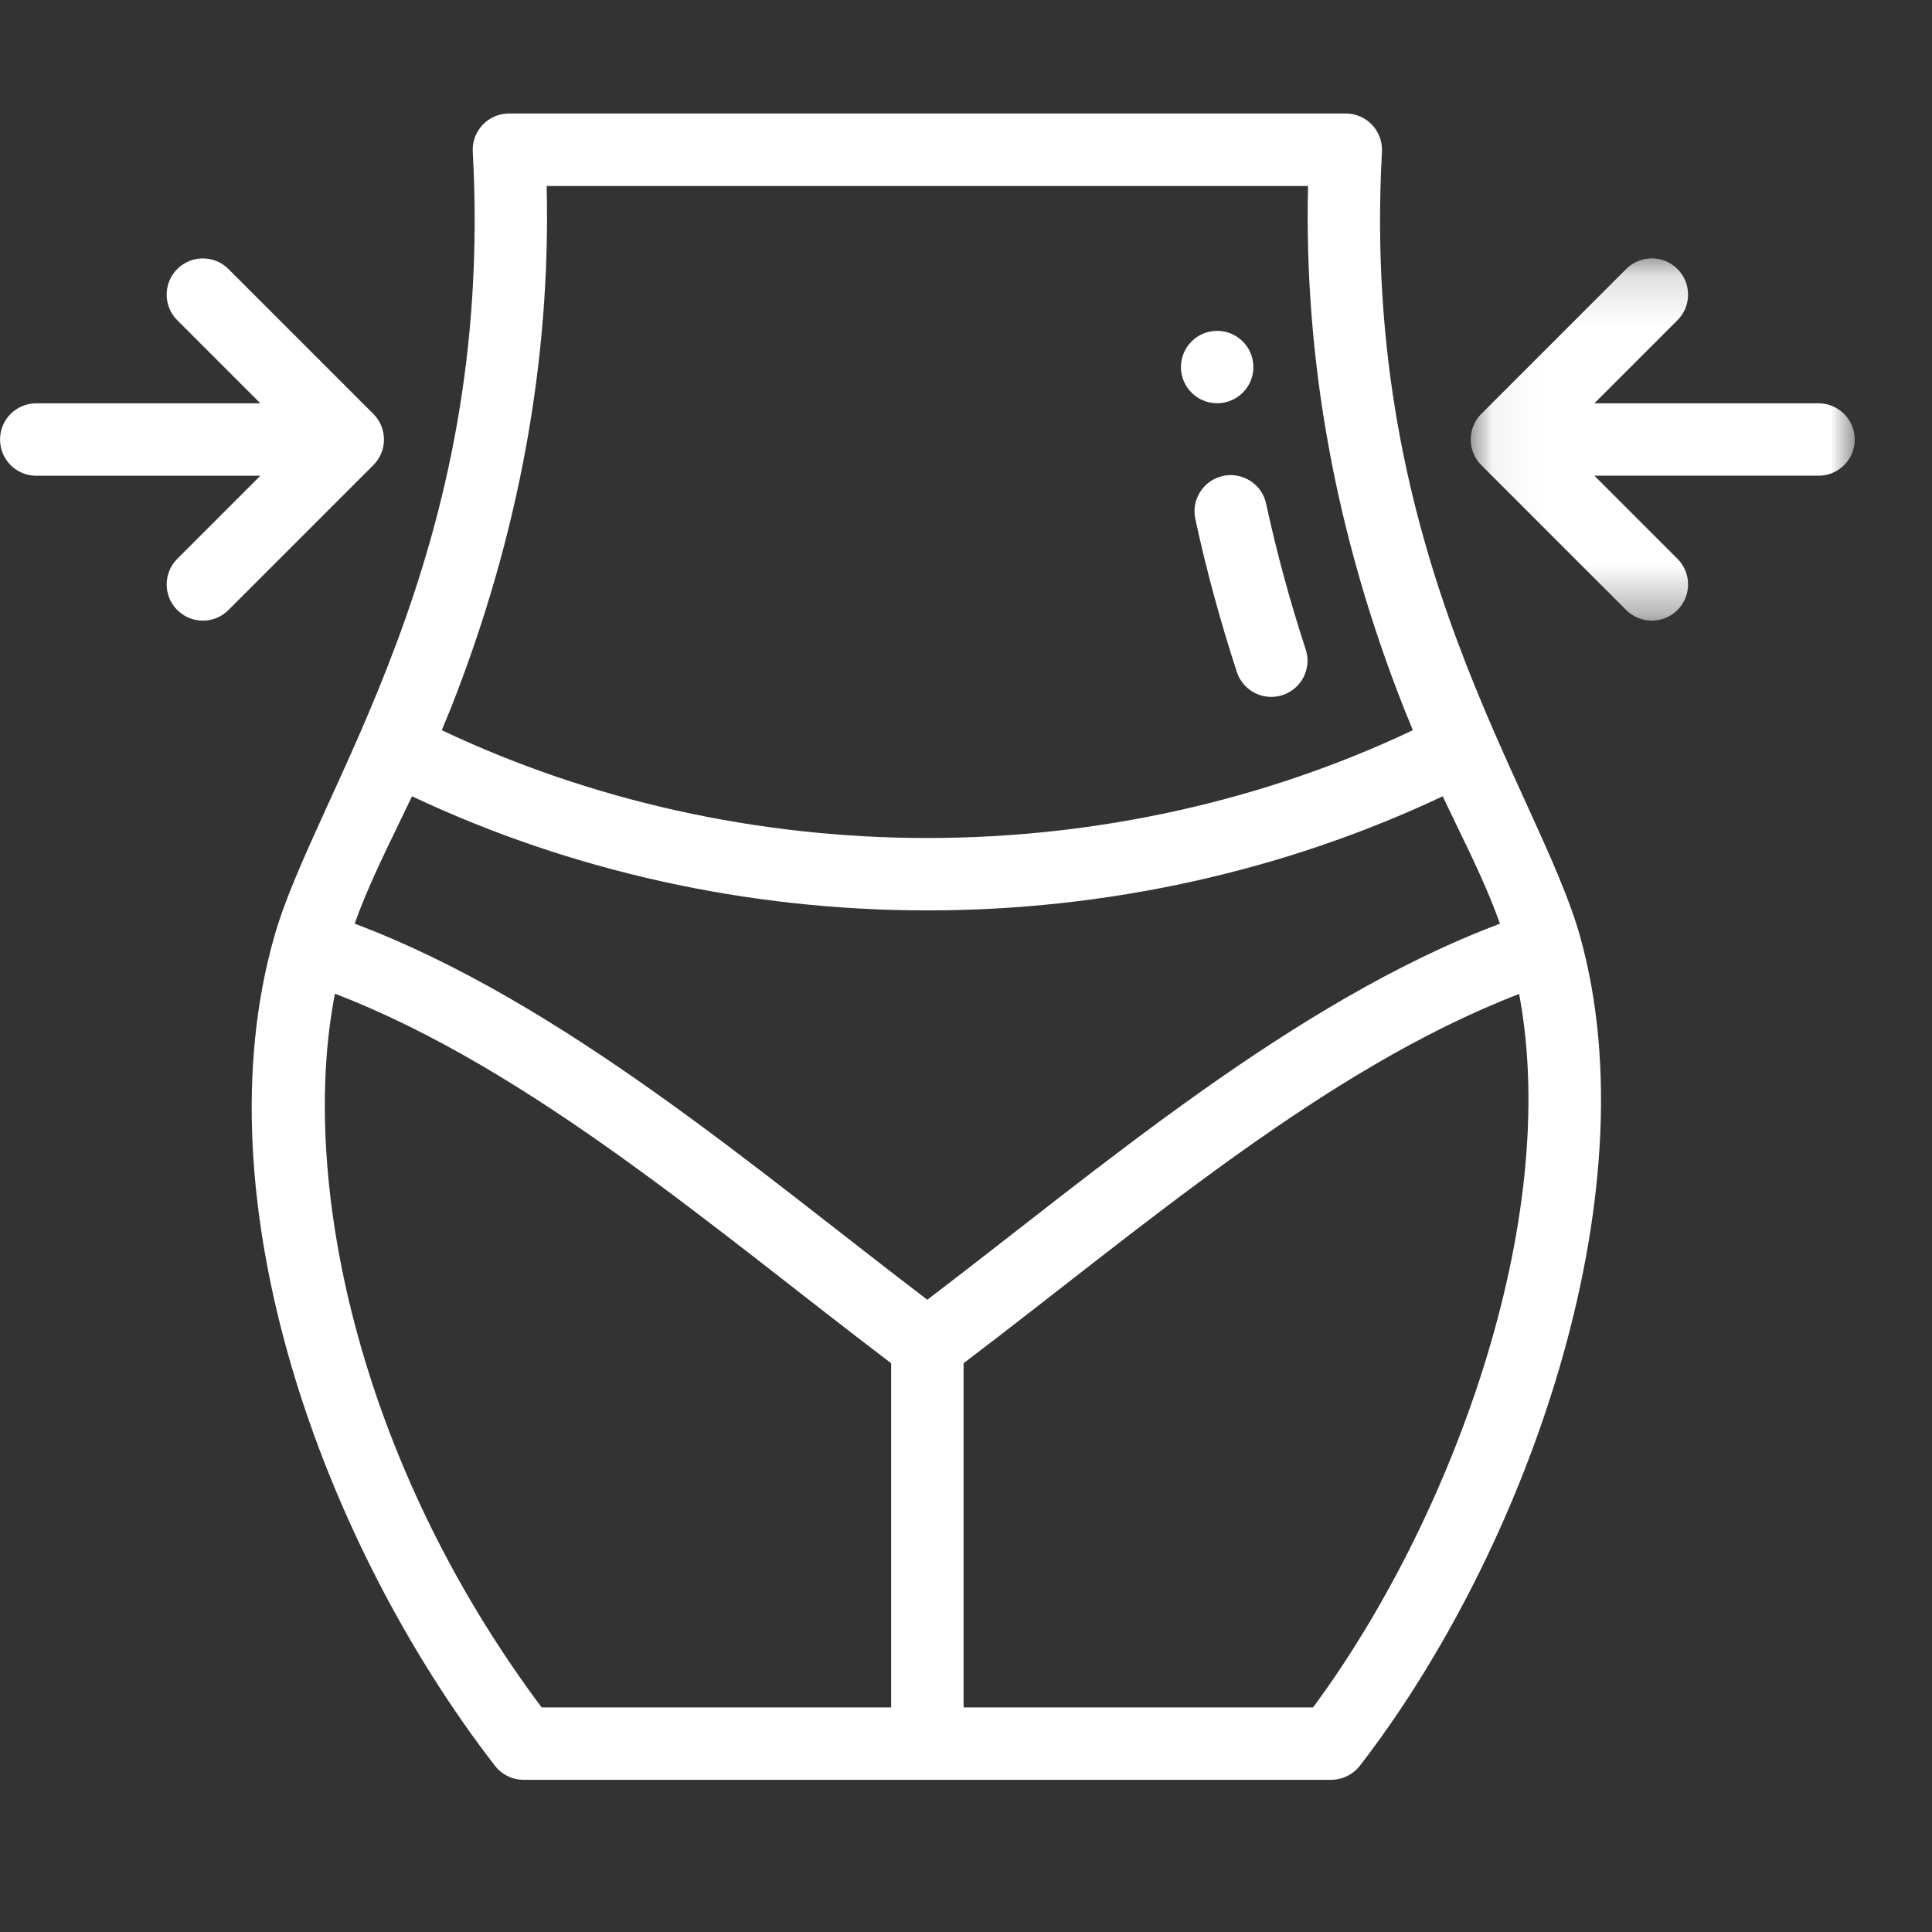
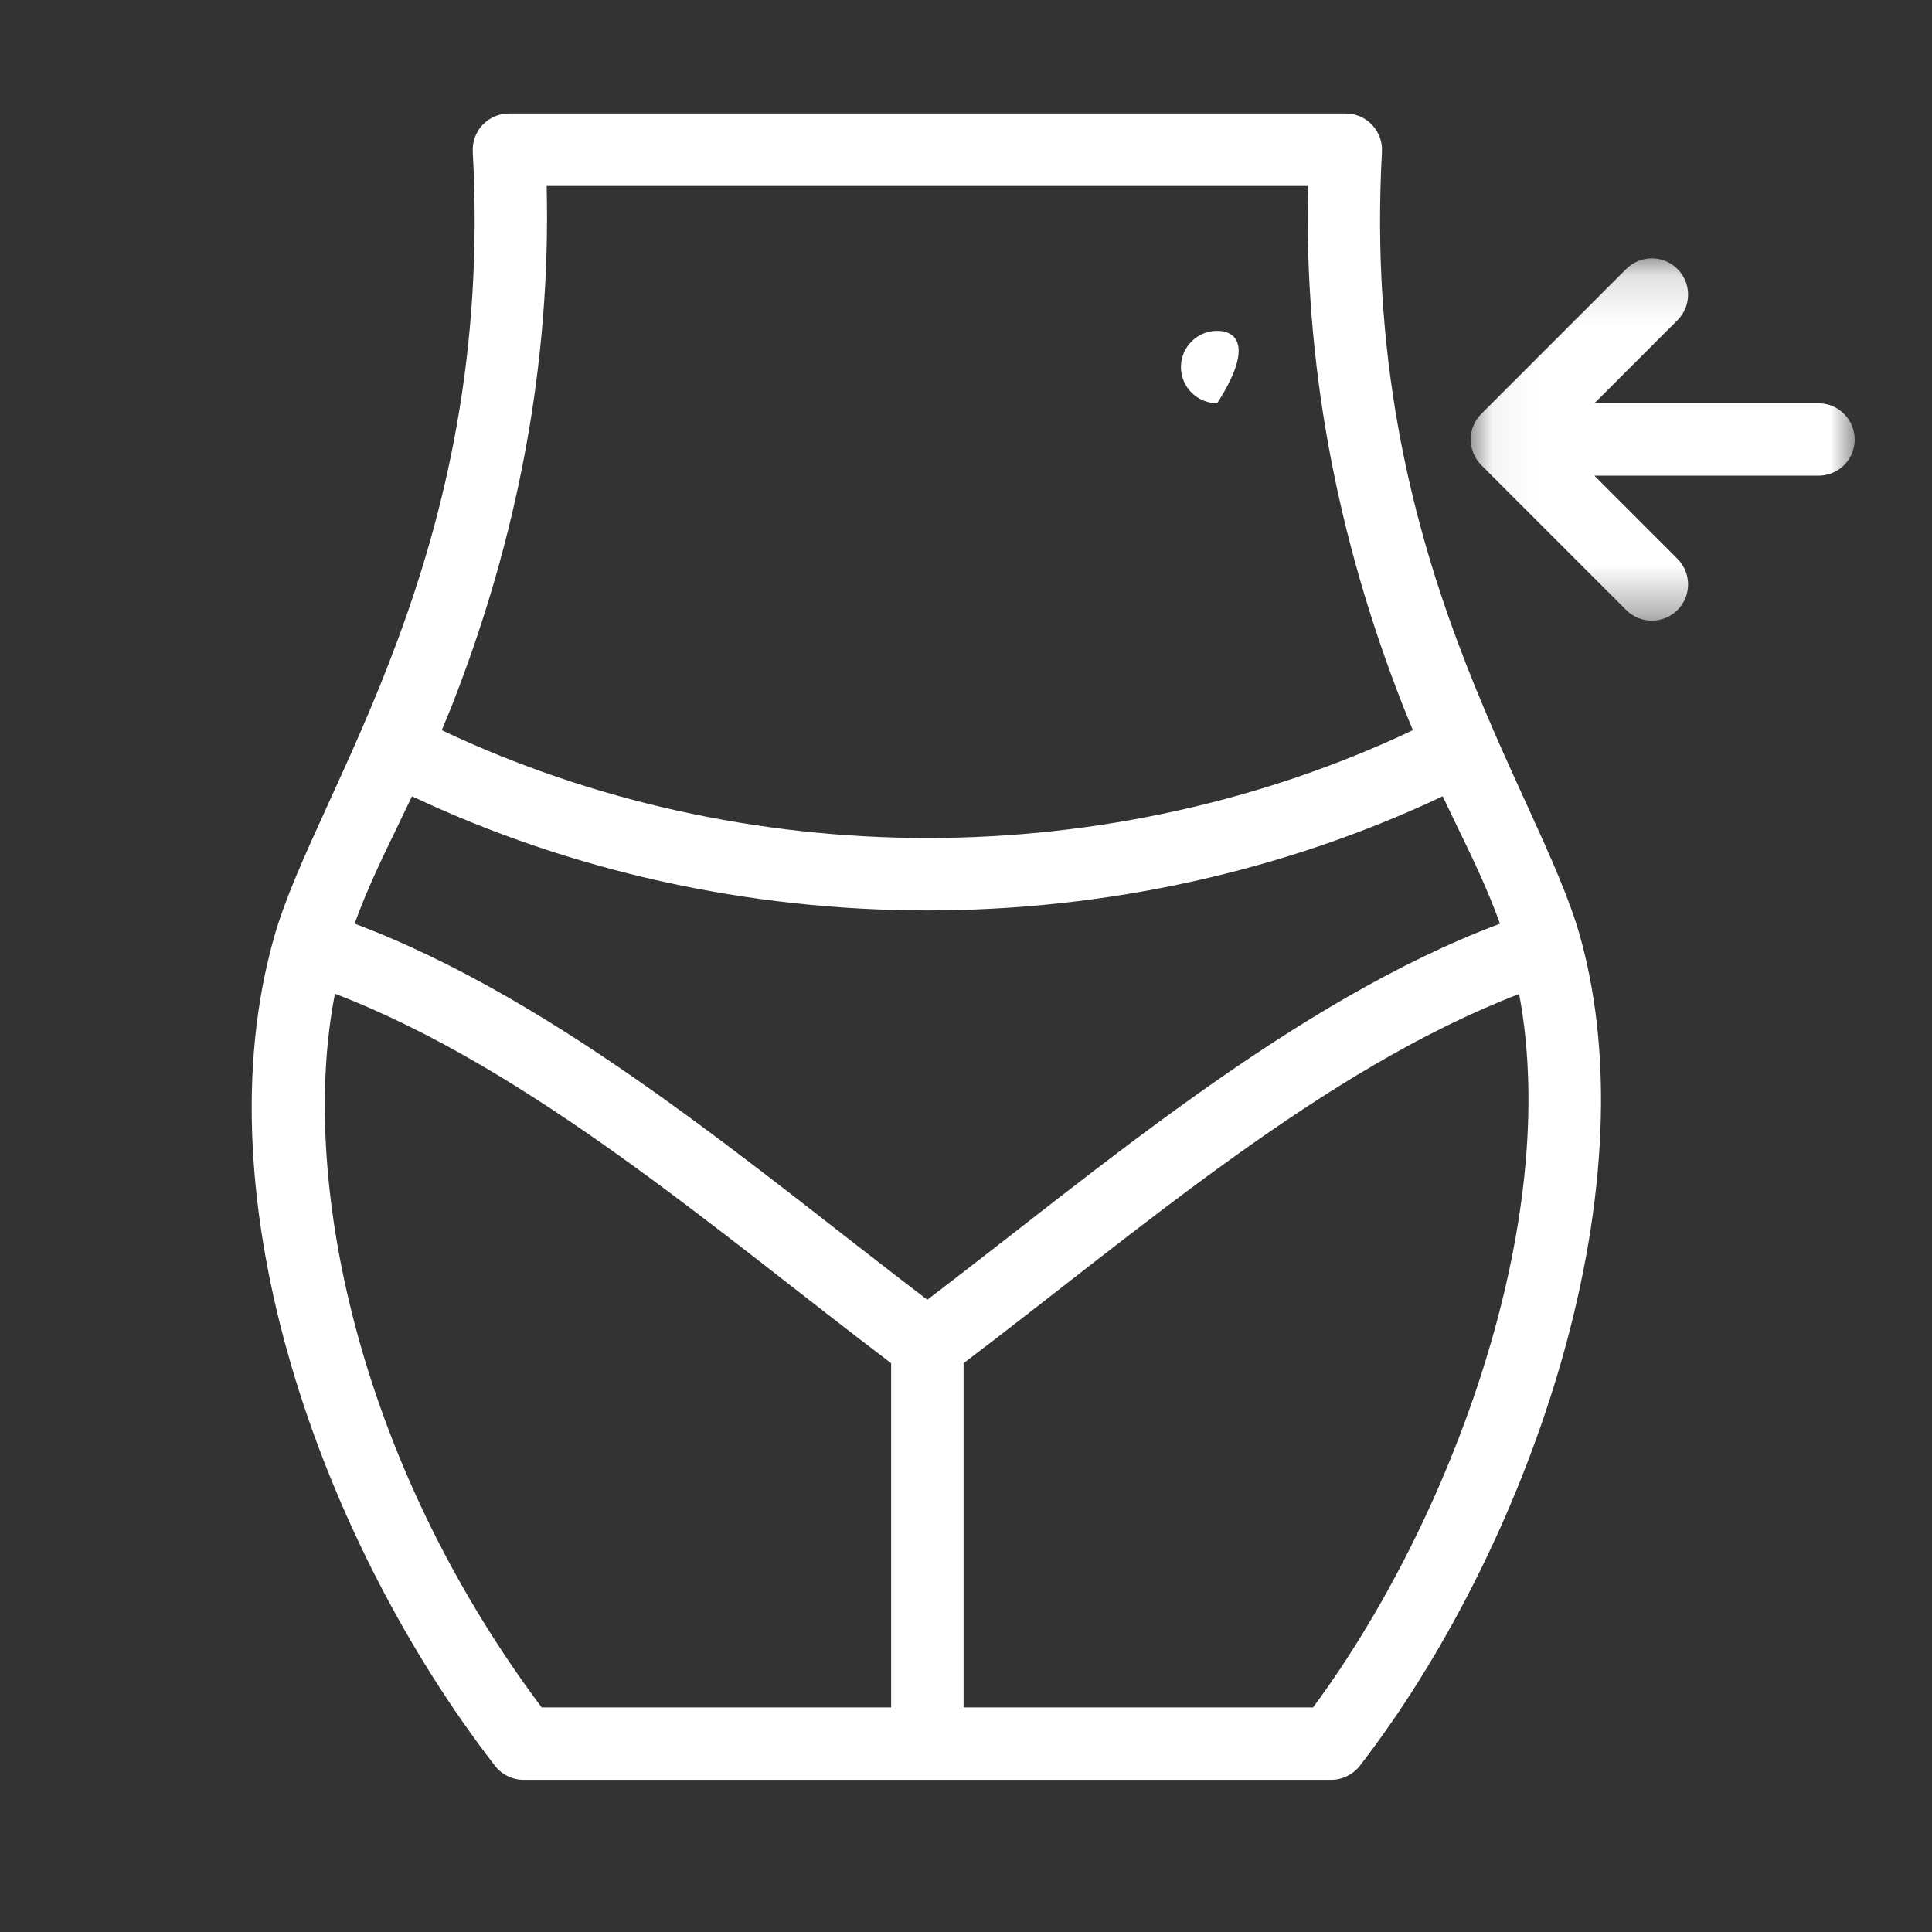
<svg xmlns="http://www.w3.org/2000/svg" xmlns:xlink="http://www.w3.org/1999/xlink" width="40px" height="40px" viewBox="0 0 40 40" version="1.1">
  <rect x="0" y="0" width="40" height="40" fill="#333333" stroke="none" />
  <title>Custom Preset 7</title>
  <desc>Created with Sketch.</desc>
  <defs>
    <polygon id="path-1" points="0.05 0.15 8 0.15 8 7.65 0.05 7.65" />
  </defs>
  <g id="Custom-Preset-7" stroke="none" stroke-width="1" fill="none" fill-rule="evenodd">
    <g id="06" transform="translate(0, 2)">
-       <path d="M25.2,4.85 C24.786,4.85 24.45,5.186 24.45,5.6 C24.45,6.013 24.786,6.349 25.2,6.349 C25.614,6.349 25.95,6.013 25.95,5.6 C25.95,5.186 25.614,4.85 25.2,4.85" id="Fill-3" fill="#FFFFFF" fill-rule="nonzero" />
+       <path d="M25.2,4.85 C24.786,4.85 24.45,5.186 24.45,5.6 C24.45,6.013 24.786,6.349 25.2,6.349 C25.95,5.186 25.614,4.85 25.2,4.85" id="Fill-3" fill="#FFFFFF" fill-rule="nonzero" />
      <path d="M27.186,33.35 L19.95,33.35 L19.95,26.224 C23.58,23.473 27.404,20.136 31.452,18.579 C32.343,23.318 30.018,29.523 27.186,33.35 Z M7.342,17.123 C7.594,16.424 7.908,15.774 8.26,15.048 C8.35,14.864 8.439,14.676 8.53,14.486 C11.81,16.035 15.481,16.849 19.199,16.849 C22.918,16.849 26.59,16.035 29.87,14.486 C29.959,14.676 30.05,14.862 30.138,15.046 C30.49,15.772 30.806,16.425 31.055,17.124 C26.769,18.737 22.729,22.224 19.199,24.91 C15.655,22.212 11.63,18.737 7.342,17.123 Z M18.45,33.35 L11.214,33.35 C7.35,28.185 6.198,22.326 6.935,18.574 C10.998,20.134 14.846,23.492 18.45,26.224 L18.45,33.35 Z M9.334,12.664 C10.74,9.102 11.406,5.467 11.318,1.851 L27.082,1.851 C26.994,5.467 27.66,9.099 29.066,12.662 C29.126,12.812 29.188,12.964 29.252,13.118 C26.167,14.58 22.706,15.35 19.199,15.35 C15.694,15.35 12.233,14.58 9.146,13.118 C9.21,12.966 9.273,12.814 9.334,12.664 Z M32.714,17.388 C31.862,14.336 28.151,9.54 28.612,1.14 C28.623,0.936 28.548,0.734 28.407,0.584 C28.265,0.435 28.068,0.35 27.863,0.35 L10.537,0.35 C10.332,0.35 10.134,0.435 9.993,0.584 C9.85,0.734 9.777,0.936 9.788,1.14 C10.247,9.502 6.546,14.345 5.681,17.382 C4.116,22.859 6.67,29.931 10.247,34.558 C10.39,34.742 10.609,34.849 10.841,34.849 L27.559,34.849 C27.791,34.849 28.01,34.742 28.153,34.56 C31.559,30.155 34.226,22.793 32.714,17.388 Z" id="Fill-5" fill="#FFFFFF" fill-rule="nonzero" />
-       <path d="M27.033,11.445 C26.705,10.444 26.43,9.429 26.214,8.429 C26.128,8.025 25.728,7.767 25.323,7.853 C24.918,7.941 24.66,8.34 24.748,8.745 C24.974,9.796 25.264,10.861 25.608,11.913 C25.736,12.305 26.16,12.521 26.553,12.391 C26.947,12.263 27.163,11.839 27.033,11.445" id="Fill-7" fill="#FFFFFF" fill-rule="nonzero" />
      <g id="Group-11" transform="translate(30.4, 3.2)">
        <g id="Fill-9-Clipped">
          <mask id="mask-2" fill="white">
            <use xlink:href="#path-1" />
          </mask>
          <g id="path-1" />
          <path d="M7.25,3.15 L2.61,3.15 L4.33,1.43 C4.623,1.137 4.623,0.662 4.33,0.369 C4.037,0.076 3.562,0.076 3.269,0.369 L0.269,3.369 C-0.024,3.662 -0.024,4.137 0.269,4.43 L3.269,7.43 C3.562,7.723 4.037,7.723 4.33,7.43 C4.623,7.137 4.623,6.662 4.33,6.369 L2.61,4.649 L7.25,4.649 C7.664,4.649 8,4.315 8,3.9 C8,3.486 7.664,3.15 7.25,3.15" id="Fill-9" fill="#FFFFFF" fill-rule="nonzero" mask="url(#mask-2)" />
        </g>
      </g>
-       <path d="M7.73,6.57 L4.73,3.57 C4.438,3.277 3.962,3.277 3.67,3.57 C3.377,3.862 3.377,4.338 3.67,4.63 L5.39,6.35 L0.75,6.35 C0.335,6.35 0.001,6.686 0.001,7.099 C0.001,7.514 0.335,7.85 0.75,7.85 L5.39,7.85 L3.67,9.57 C3.377,9.862 3.377,10.338 3.67,10.63 C3.962,10.923 4.438,10.923 4.73,10.63 L7.73,7.63 C8.023,7.338 8.023,6.862 7.73,6.57" id="Fill-12" fill="#FFFFFF" fill-rule="nonzero" />
    </g>
  </g>
</svg>